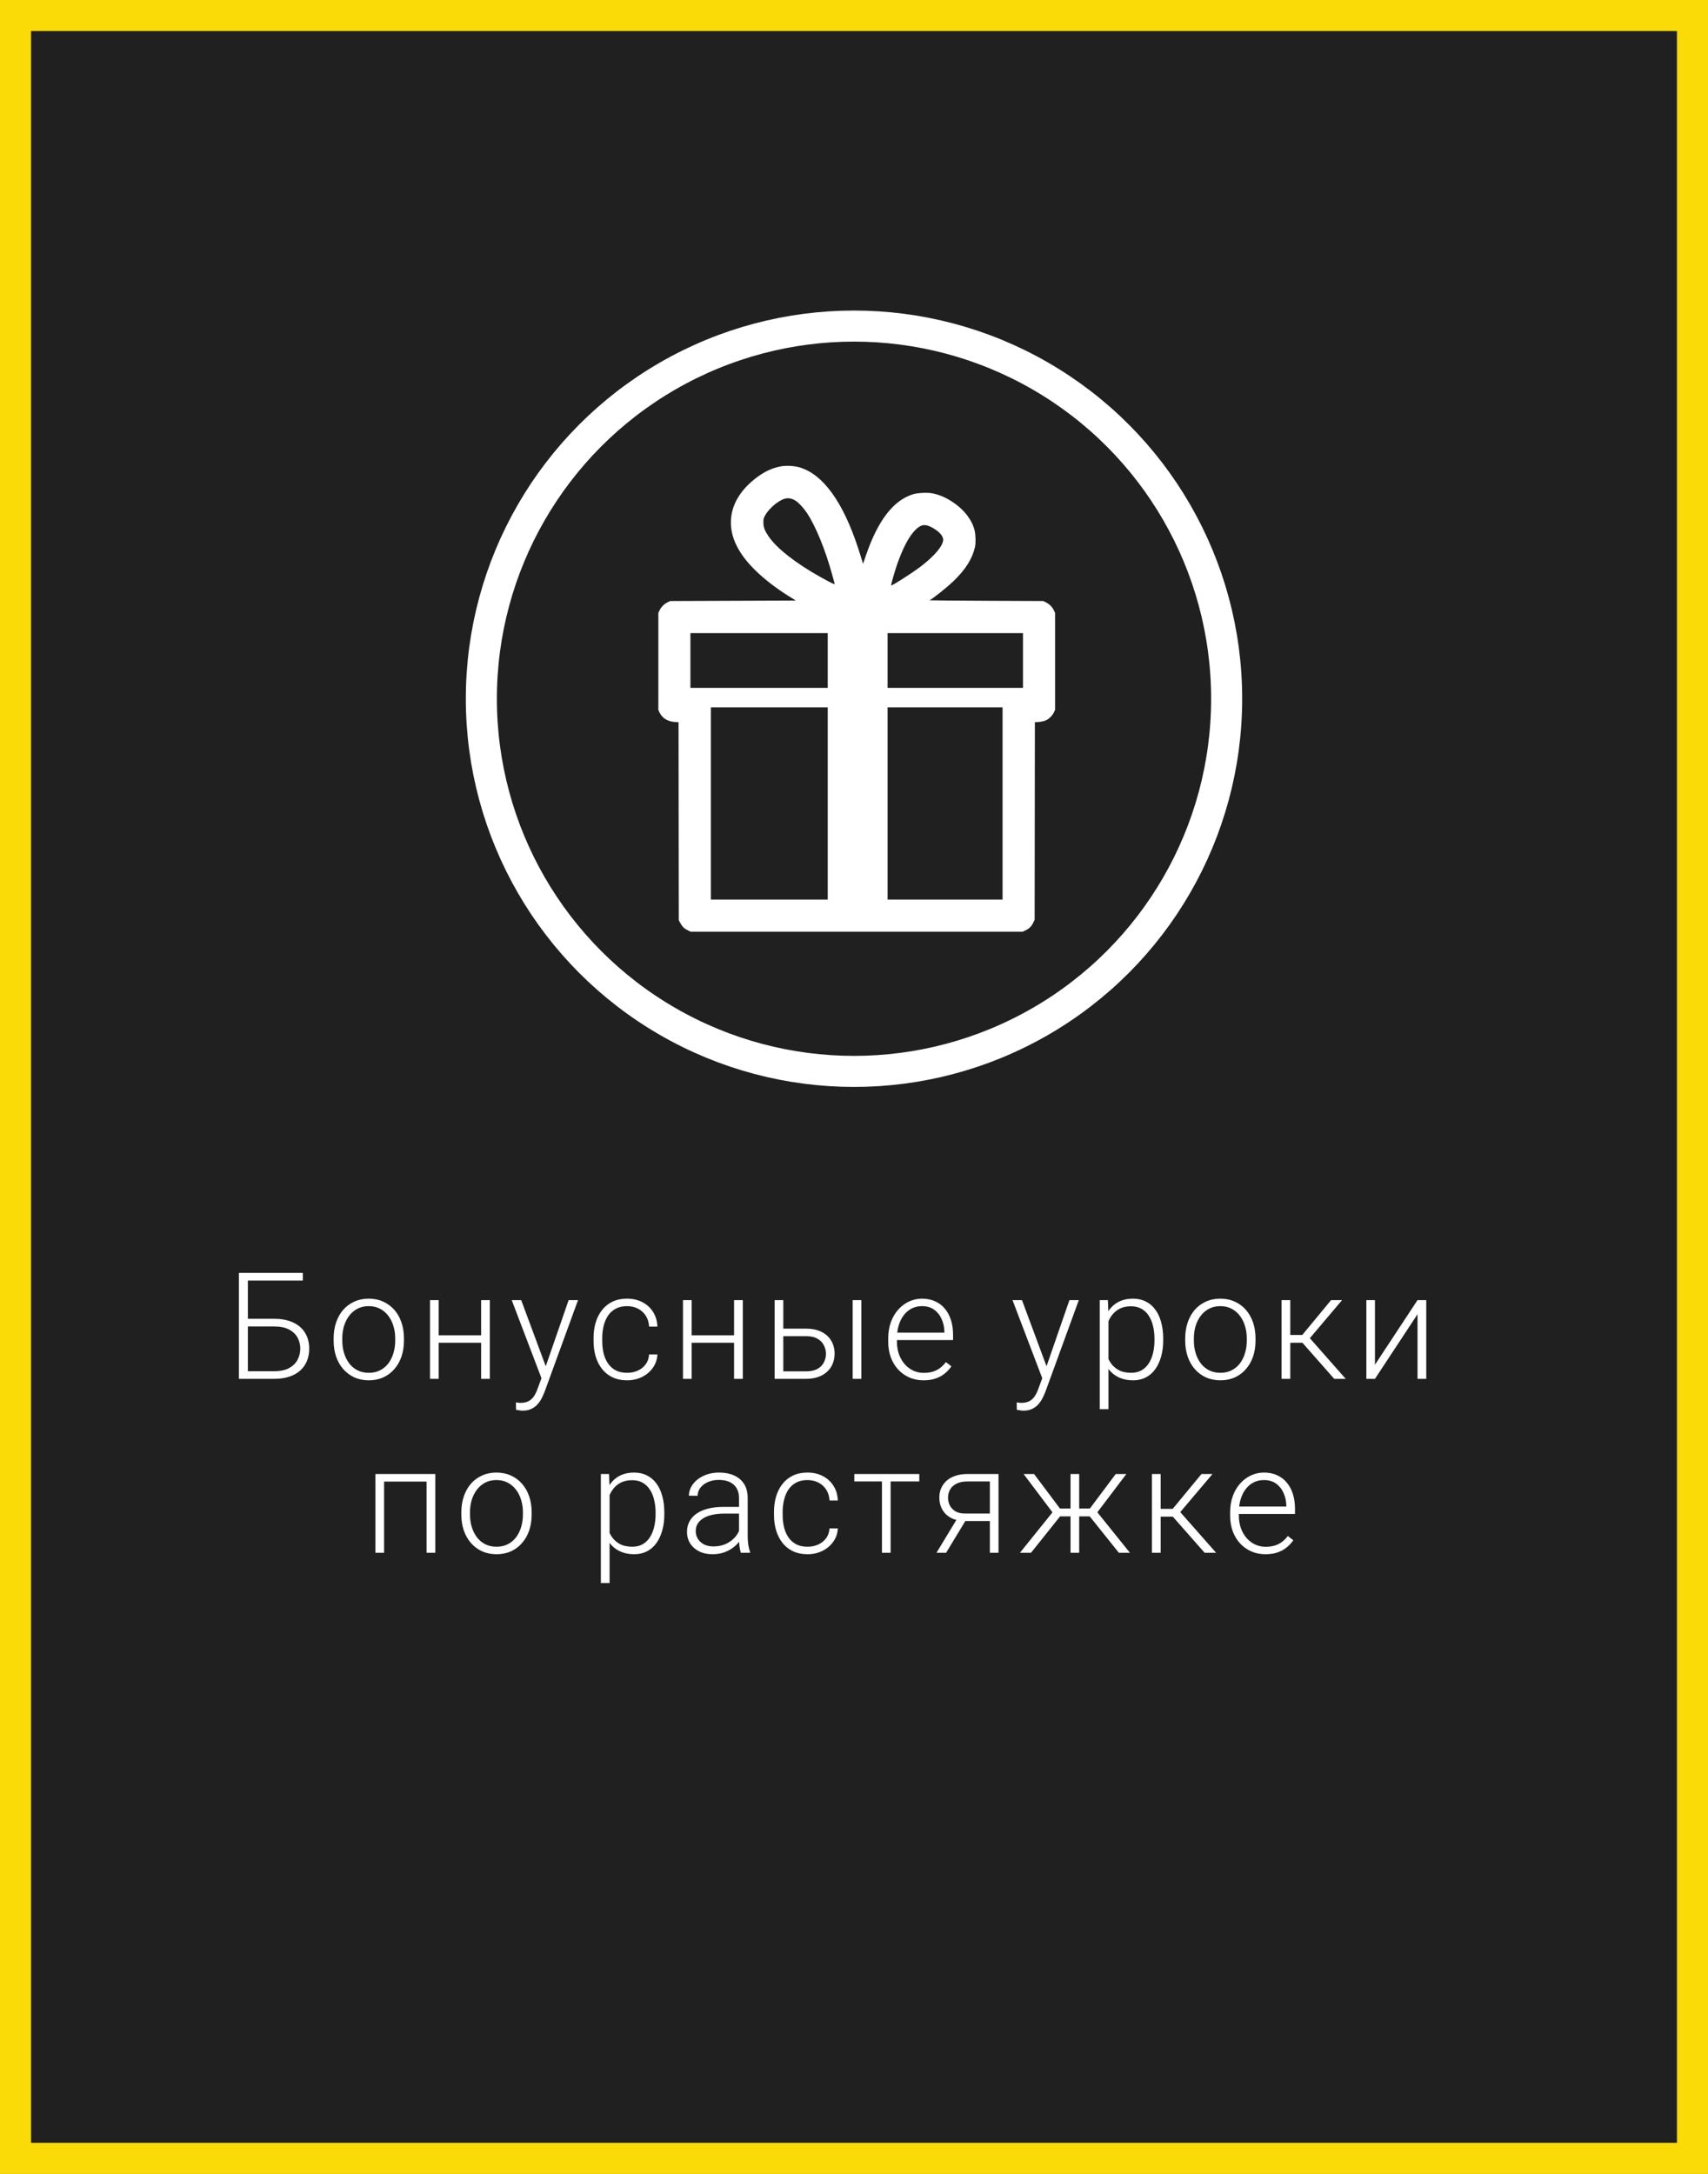
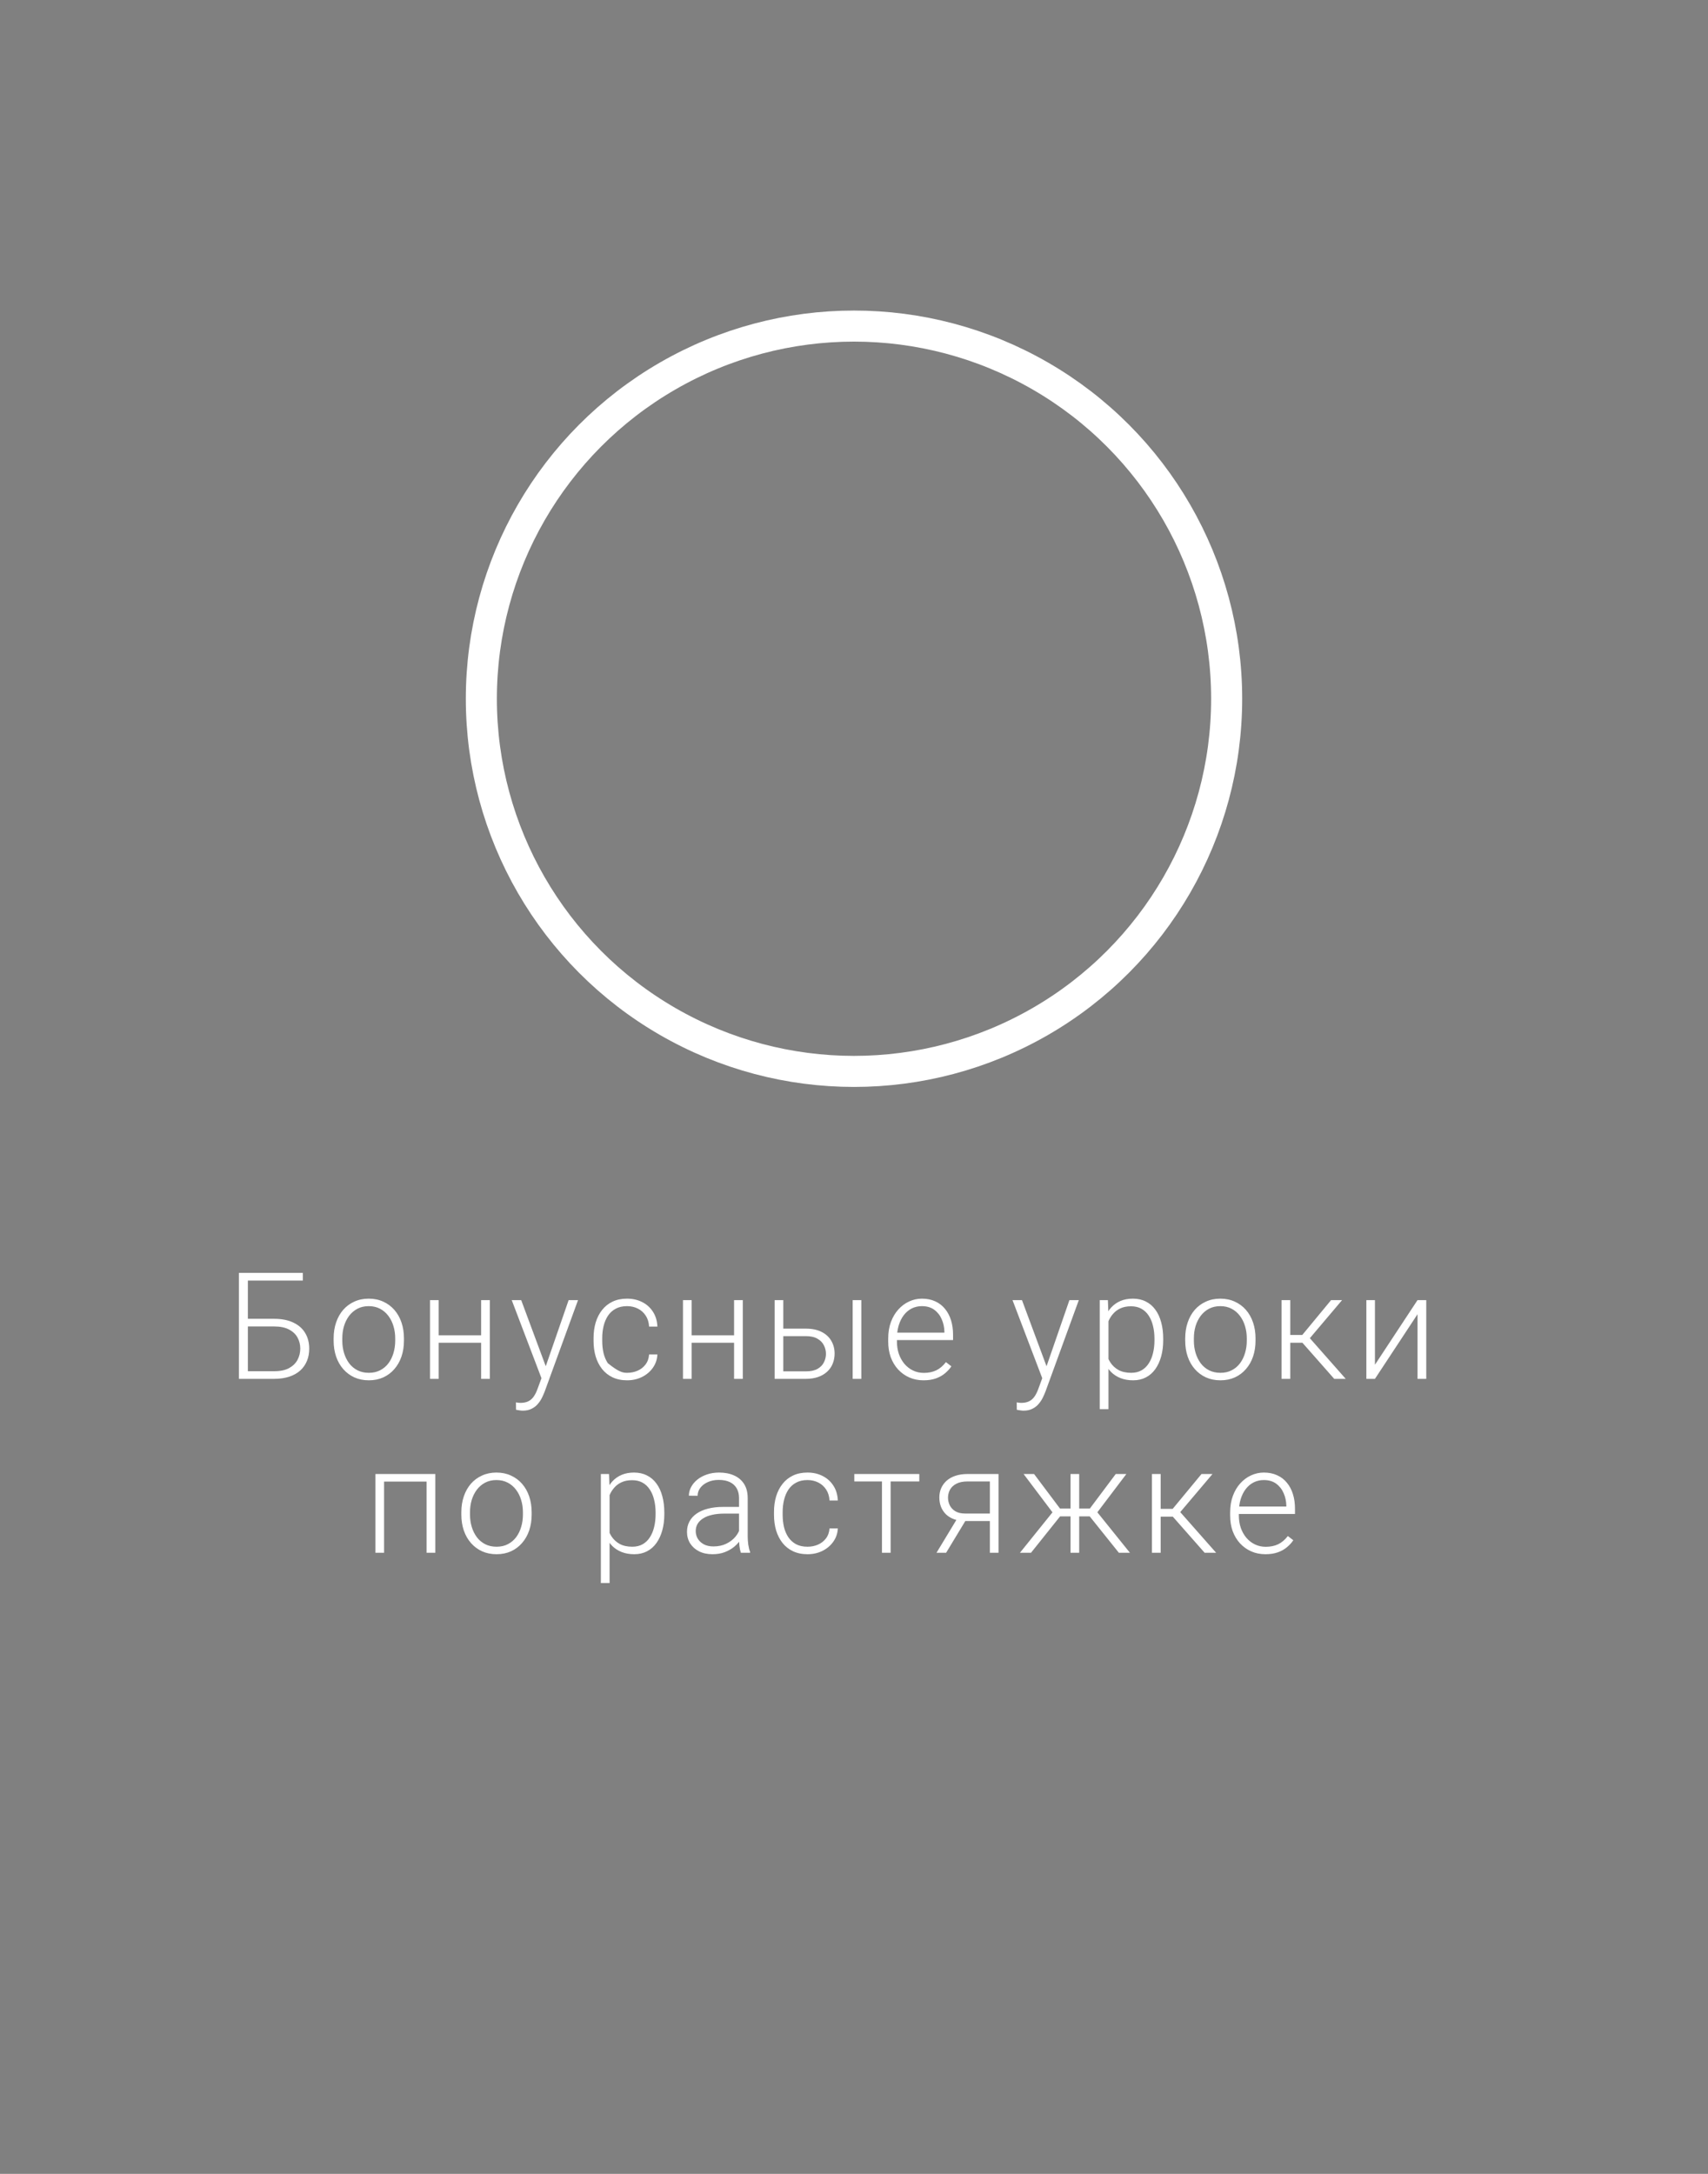
<svg xmlns="http://www.w3.org/2000/svg" width="275" height="350" viewBox="0 0 275 350" fill="none">
  <rect x="0" y="0" width="275" height="350" fill="#808080" stroke="none" />
-   <rect x="2.5" y="2.5" width="270" height="345" fill="black" fill-opacity="0.75" />
  <circle cx="137.5" cy="112.5" r="60" stroke="white" stroke-width="5" />
-   <path d="M48.756 204.938V206.18H39.909V222H38.467V204.938H48.756ZM39.405 212.332H44.127C45.362 212.332 46.397 212.535 47.233 212.941C48.077 213.34 48.713 213.902 49.143 214.629C49.573 215.348 49.788 216.188 49.788 217.148C49.788 217.859 49.666 218.512 49.424 219.105C49.182 219.699 48.823 220.215 48.346 220.652C47.87 221.082 47.28 221.414 46.577 221.648C45.873 221.883 45.057 222 44.127 222H38.467V204.938H39.909V220.77H44.127C45.127 220.77 45.936 220.602 46.553 220.266C47.17 219.922 47.623 219.473 47.913 218.918C48.202 218.363 48.346 217.766 48.346 217.125C48.346 216.492 48.202 215.906 47.913 215.367C47.623 214.828 47.17 214.395 46.553 214.066C45.936 213.73 45.127 213.562 44.127 213.562H39.405V212.332ZM53.718 215.859V215.473C53.718 214.551 53.851 213.699 54.116 212.918C54.382 212.137 54.761 211.461 55.253 210.891C55.753 210.32 56.351 209.879 57.046 209.566C57.741 209.246 58.515 209.086 59.366 209.086C60.226 209.086 61.003 209.246 61.698 209.566C62.394 209.879 62.991 210.32 63.491 210.891C63.991 211.461 64.374 212.137 64.64 212.918C64.906 213.699 65.038 214.551 65.038 215.473V215.859C65.038 216.781 64.906 217.633 64.64 218.414C64.374 219.188 63.991 219.859 63.491 220.43C62.999 221 62.406 221.445 61.71 221.766C61.015 222.078 60.241 222.234 59.39 222.234C58.531 222.234 57.753 222.078 57.058 221.766C56.362 221.445 55.765 221 55.265 220.43C54.765 219.859 54.382 219.188 54.116 218.414C53.851 217.633 53.718 216.781 53.718 215.859ZM55.112 215.473V215.859C55.112 216.555 55.206 217.215 55.394 217.84C55.581 218.457 55.855 219.008 56.214 219.492C56.573 219.969 57.019 220.344 57.55 220.617C58.081 220.891 58.694 221.027 59.39 221.027C60.077 221.027 60.683 220.891 61.206 220.617C61.737 220.344 62.183 219.969 62.542 219.492C62.902 219.008 63.171 218.457 63.351 217.84C63.538 217.215 63.632 216.555 63.632 215.859V215.473C63.632 214.785 63.538 214.133 63.351 213.516C63.171 212.898 62.898 212.348 62.531 211.863C62.171 211.379 61.726 210.996 61.194 210.715C60.663 210.434 60.054 210.293 59.366 210.293C58.679 210.293 58.069 210.434 57.538 210.715C57.015 210.996 56.569 211.379 56.202 211.863C55.843 212.348 55.569 212.898 55.382 213.516C55.202 214.133 55.112 214.785 55.112 215.473ZM77.793 214.992V216.188H70.269V214.992H77.793ZM70.633 209.32V222H69.238V209.32H70.633ZM78.871 209.32V222H77.465V209.32H78.871ZM87.606 220.734L91.555 209.32H93.067L87.7 224.039C87.591 224.328 87.45 224.648 87.278 225C87.114 225.352 86.895 225.688 86.622 226.008C86.356 226.336 86.02 226.602 85.614 226.805C85.216 227.016 84.727 227.121 84.149 227.121C84.001 227.121 83.809 227.102 83.575 227.062C83.348 227.031 83.184 227 83.083 226.969L83.071 225.785C83.157 225.809 83.282 225.828 83.446 225.844C83.61 225.859 83.723 225.867 83.786 225.867C84.294 225.867 84.719 225.781 85.063 225.609C85.415 225.438 85.708 225.18 85.942 224.836C86.177 224.5 86.384 224.078 86.563 223.57L87.606 220.734ZM83.915 209.32L87.958 220.207L88.333 221.672L87.313 222.246L82.391 209.32H83.915ZM100.97 221.027C101.564 221.027 102.119 220.918 102.634 220.699C103.158 220.473 103.587 220.141 103.923 219.703C104.267 219.258 104.462 218.715 104.509 218.074H105.845C105.806 218.879 105.56 219.598 105.107 220.23C104.662 220.855 104.076 221.348 103.349 221.707C102.63 222.059 101.837 222.234 100.97 222.234C100.087 222.234 99.306 222.074 98.627 221.754C97.955 221.434 97.392 220.988 96.939 220.418C96.486 219.84 96.142 219.168 95.908 218.402C95.681 217.629 95.568 216.797 95.568 215.906V215.414C95.568 214.523 95.681 213.695 95.908 212.93C96.142 212.156 96.486 211.484 96.939 210.914C97.392 210.336 97.955 209.887 98.627 209.566C99.298 209.246 100.076 209.086 100.959 209.086C101.865 209.086 102.677 209.27 103.396 209.637C104.123 210.004 104.701 210.523 105.13 211.195C105.568 211.867 105.806 212.664 105.845 213.586H104.509C104.47 212.906 104.291 212.32 103.97 211.828C103.65 211.336 103.228 210.957 102.705 210.691C102.181 210.426 101.599 210.293 100.959 210.293C100.24 210.293 99.627 210.434 99.119 210.715C98.611 210.988 98.197 211.367 97.877 211.852C97.564 212.328 97.334 212.875 97.185 213.492C97.037 214.102 96.963 214.742 96.963 215.414V215.906C96.963 216.586 97.033 217.234 97.173 217.852C97.322 218.461 97.552 219.004 97.865 219.48C98.185 219.957 98.599 220.336 99.107 220.617C99.623 220.891 100.244 221.027 100.97 221.027ZM118.518 214.992V216.188H110.995V214.992H118.518ZM111.358 209.32V222H109.963V209.32H111.358ZM119.596 209.32V222H118.19V209.32H119.596ZM125.612 213.914H129.749C130.749 213.914 131.593 214.09 132.28 214.441C132.968 214.785 133.487 215.262 133.839 215.871C134.198 216.48 134.378 217.168 134.378 217.934C134.378 218.512 134.277 219.051 134.073 219.551C133.878 220.043 133.581 220.473 133.183 220.84C132.792 221.207 132.308 221.492 131.73 221.695C131.159 221.898 130.499 222 129.749 222H124.722V209.32H126.116V220.793H129.749C130.523 220.793 131.148 220.66 131.624 220.395C132.101 220.121 132.445 219.77 132.655 219.34C132.874 218.91 132.984 218.453 132.984 217.969C132.984 217.492 132.874 217.039 132.655 216.609C132.445 216.172 132.101 215.816 131.624 215.543C131.148 215.262 130.523 215.121 129.749 215.121H125.612V213.914ZM138.679 209.32V222H137.284V209.32H138.679ZM148.691 222.234C147.863 222.234 147.102 222.082 146.406 221.777C145.719 221.473 145.117 221.043 144.602 220.488C144.094 219.934 143.699 219.277 143.418 218.52C143.145 217.754 143.008 216.918 143.008 216.012V215.508C143.008 214.531 143.152 213.648 143.441 212.859C143.73 212.07 144.129 211.395 144.637 210.832C145.145 210.27 145.723 209.84 146.371 209.543C147.027 209.238 147.715 209.086 148.434 209.086C149.238 209.086 149.953 209.23 150.578 209.52C151.203 209.801 151.727 210.203 152.148 210.727C152.578 211.242 152.902 211.855 153.121 212.566C153.34 213.27 153.449 214.047 153.449 214.898V215.754H143.852V214.559H152.055V214.395C152.039 213.684 151.895 213.02 151.621 212.402C151.355 211.777 150.957 211.27 150.426 210.879C149.895 210.488 149.23 210.293 148.434 210.293C147.84 210.293 147.293 210.418 146.793 210.668C146.301 210.918 145.875 211.277 145.516 211.746C145.164 212.207 144.891 212.758 144.695 213.398C144.508 214.031 144.414 214.734 144.414 215.508V216.012C144.414 216.715 144.516 217.371 144.719 217.98C144.93 218.582 145.227 219.113 145.609 219.574C146 220.035 146.461 220.395 146.992 220.652C147.523 220.91 148.109 221.039 148.75 221.039C149.5 221.039 150.164 220.902 150.742 220.629C151.32 220.348 151.84 219.906 152.301 219.305L153.18 219.984C152.906 220.391 152.562 220.766 152.148 221.109C151.742 221.453 151.254 221.727 150.684 221.93C150.113 222.133 149.449 222.234 148.691 222.234ZM168.236 220.734L172.185 209.32H173.697L168.33 224.039C168.22 224.328 168.08 224.648 167.908 225C167.744 225.352 167.525 225.688 167.252 226.008C166.986 226.336 166.65 226.602 166.244 226.805C165.845 227.016 165.357 227.121 164.779 227.121C164.63 227.121 164.439 227.102 164.205 227.062C163.978 227.031 163.814 227 163.712 226.969L163.701 225.785C163.787 225.809 163.912 225.828 164.076 225.844C164.24 225.859 164.353 225.867 164.416 225.867C164.923 225.867 165.349 225.781 165.693 225.609C166.045 225.438 166.337 225.18 166.572 224.836C166.806 224.5 167.013 224.078 167.193 223.57L168.236 220.734ZM164.545 209.32L168.587 220.207L168.962 221.672L167.943 222.246L163.021 209.32H164.545ZM178.471 211.758V226.875H177.065V209.32H178.377L178.471 211.758ZM187.284 215.543V215.789C187.284 216.734 187.174 217.602 186.955 218.391C186.737 219.18 186.42 219.863 186.006 220.441C185.6 221.012 185.096 221.453 184.495 221.766C183.893 222.078 183.209 222.234 182.444 222.234C181.686 222.234 181.01 222.117 180.416 221.883C179.823 221.648 179.311 221.316 178.881 220.887C178.459 220.449 178.12 219.941 177.862 219.363C177.612 218.777 177.436 218.137 177.334 217.441V214.195C177.452 213.43 177.643 212.734 177.909 212.109C178.174 211.484 178.514 210.945 178.928 210.492C179.35 210.039 179.85 209.691 180.428 209.449C181.006 209.207 181.666 209.086 182.409 209.086C183.182 209.086 183.87 209.238 184.471 209.543C185.08 209.84 185.592 210.273 186.006 210.844C186.428 211.406 186.745 212.086 186.955 212.883C187.174 213.672 187.284 214.559 187.284 215.543ZM185.877 215.789V215.543C185.877 214.801 185.799 214.113 185.643 213.48C185.495 212.848 185.264 212.297 184.952 211.828C184.647 211.352 184.256 210.98 183.78 210.715C183.311 210.449 182.752 210.316 182.104 210.316C181.432 210.316 180.858 210.43 180.381 210.656C179.913 210.875 179.522 211.168 179.209 211.535C178.897 211.895 178.651 212.289 178.471 212.719C178.291 213.148 178.159 213.57 178.073 213.984V217.723C178.221 218.316 178.459 218.867 178.788 219.375C179.116 219.875 179.553 220.277 180.1 220.582C180.655 220.879 181.33 221.027 182.127 221.027C182.768 221.027 183.323 220.895 183.791 220.629C184.26 220.363 184.647 219.992 184.952 219.516C185.264 219.039 185.495 218.484 185.643 217.852C185.799 217.219 185.877 216.531 185.877 215.789ZM190.827 215.859V215.473C190.827 214.551 190.96 213.699 191.226 212.918C191.491 212.137 191.87 211.461 192.362 210.891C192.862 210.32 193.46 209.879 194.155 209.566C194.851 209.246 195.624 209.086 196.476 209.086C197.335 209.086 198.112 209.246 198.808 209.566C199.503 209.879 200.101 210.32 200.601 210.891C201.101 211.461 201.484 212.137 201.749 212.918C202.015 213.699 202.148 214.551 202.148 215.473V215.859C202.148 216.781 202.015 217.633 201.749 218.414C201.484 219.188 201.101 219.859 200.601 220.43C200.109 221 199.515 221.445 198.82 221.766C198.124 222.078 197.351 222.234 196.499 222.234C195.64 222.234 194.862 222.078 194.167 221.766C193.472 221.445 192.874 221 192.374 220.43C191.874 219.859 191.491 219.188 191.226 218.414C190.96 217.633 190.827 216.781 190.827 215.859ZM192.222 215.473V215.859C192.222 216.555 192.316 217.215 192.503 217.84C192.691 218.457 192.964 219.008 193.323 219.492C193.683 219.969 194.128 220.344 194.659 220.617C195.191 220.891 195.804 221.027 196.499 221.027C197.187 221.027 197.792 220.891 198.316 220.617C198.847 220.344 199.292 219.969 199.652 219.492C200.011 219.008 200.28 218.457 200.46 217.84C200.648 217.215 200.741 216.555 200.741 215.859V215.473C200.741 214.785 200.648 214.133 200.46 213.516C200.28 212.898 200.007 212.348 199.64 211.863C199.28 211.379 198.835 210.996 198.304 210.715C197.773 210.434 197.163 210.293 196.476 210.293C195.788 210.293 195.179 210.434 194.648 210.715C194.124 210.996 193.679 211.379 193.312 211.863C192.952 212.348 192.679 212.898 192.491 213.516C192.312 214.133 192.222 214.785 192.222 215.473ZM207.742 209.32V222H206.336V209.32H207.742ZM216.086 209.32L210.273 216.188H207.25L207.098 214.934H209.676L214.316 209.32H216.086ZM214.82 222L209.535 216L210.426 214.922L216.672 222H214.82ZM221.376 219.727L228.231 209.32H229.638V222H228.231V211.594L221.376 222H219.993V209.32H221.376V219.727ZM68.943 237.32V238.539H61.525V237.32H68.943ZM61.841 237.32V250H60.447V237.32H61.841ZM70.091 237.32V250H68.685V237.32H70.091ZM74.28 243.859V243.473C74.28 242.551 74.412 241.699 74.678 240.918C74.944 240.137 75.323 239.461 75.815 238.891C76.315 238.32 76.912 237.879 77.608 237.566C78.303 237.246 79.077 237.086 79.928 237.086C80.787 237.086 81.565 237.246 82.26 237.566C82.956 237.879 83.553 238.32 84.053 238.891C84.553 239.461 84.936 240.137 85.202 240.918C85.467 241.699 85.6 242.551 85.6 243.473V243.859C85.6 244.781 85.467 245.633 85.202 246.414C84.936 247.188 84.553 247.859 84.053 248.43C83.561 249 82.967 249.445 82.272 249.766C81.577 250.078 80.803 250.234 79.952 250.234C79.092 250.234 78.315 250.078 77.62 249.766C76.924 249.445 76.327 249 75.827 248.43C75.327 247.859 74.944 247.188 74.678 246.414C74.412 245.633 74.28 244.781 74.28 243.859ZM75.674 243.473V243.859C75.674 244.555 75.768 245.215 75.956 245.84C76.143 246.457 76.416 247.008 76.776 247.492C77.135 247.969 77.581 248.344 78.112 248.617C78.643 248.891 79.256 249.027 79.952 249.027C80.639 249.027 81.245 248.891 81.768 248.617C82.299 248.344 82.745 247.969 83.104 247.492C83.463 247.008 83.733 246.457 83.912 245.84C84.1 245.215 84.194 244.555 84.194 243.859V243.473C84.194 242.785 84.1 242.133 83.912 241.516C83.733 240.898 83.459 240.348 83.092 239.863C82.733 239.379 82.287 238.996 81.756 238.715C81.225 238.434 80.616 238.293 79.928 238.293C79.241 238.293 78.631 238.434 78.1 238.715C77.577 238.996 77.131 239.379 76.764 239.863C76.405 240.348 76.131 240.898 75.944 241.516C75.764 242.133 75.674 242.785 75.674 243.473ZM98.148 239.758V254.875H96.742V237.32H98.055L98.148 239.758ZM106.961 243.543V243.789C106.961 244.734 106.852 245.602 106.633 246.391C106.414 247.18 106.098 247.863 105.684 248.441C105.277 249.012 104.773 249.453 104.172 249.766C103.57 250.078 102.887 250.234 102.121 250.234C101.363 250.234 100.688 250.117 100.094 249.883C99.5 249.648 98.988 249.316 98.559 248.887C98.137 248.449 97.797 247.941 97.539 247.363C97.289 246.777 97.113 246.137 97.012 245.441V242.195C97.129 241.43 97.32 240.734 97.586 240.109C97.852 239.484 98.191 238.945 98.606 238.492C99.027 238.039 99.527 237.691 100.105 237.449C100.684 237.207 101.344 237.086 102.086 237.086C102.859 237.086 103.547 237.238 104.148 237.543C104.758 237.84 105.27 238.273 105.684 238.844C106.105 239.406 106.422 240.086 106.633 240.883C106.852 241.672 106.961 242.559 106.961 243.543ZM105.555 243.789V243.543C105.555 242.801 105.477 242.113 105.32 241.48C105.172 240.848 104.941 240.297 104.629 239.828C104.324 239.352 103.934 238.98 103.457 238.715C102.988 238.449 102.43 238.316 101.781 238.316C101.109 238.316 100.535 238.43 100.059 238.656C99.59 238.875 99.199 239.168 98.887 239.535C98.574 239.895 98.328 240.289 98.148 240.719C97.969 241.148 97.836 241.57 97.75 241.984V245.723C97.898 246.316 98.137 246.867 98.465 247.375C98.793 247.875 99.231 248.277 99.777 248.582C100.332 248.879 101.008 249.027 101.805 249.027C102.445 249.027 103 248.895 103.469 248.629C103.938 248.363 104.324 247.992 104.629 247.516C104.941 247.039 105.172 246.484 105.32 245.852C105.477 245.219 105.555 244.531 105.555 243.789ZM118.989 247.727V241.188C118.989 240.586 118.864 240.066 118.614 239.629C118.364 239.191 117.997 238.855 117.512 238.621C117.028 238.387 116.43 238.27 115.72 238.27C115.063 238.27 114.477 238.387 113.962 238.621C113.454 238.848 113.052 239.156 112.755 239.547C112.466 239.93 112.321 240.355 112.321 240.824L110.915 240.812C110.915 240.336 111.032 239.875 111.266 239.43C111.501 238.984 111.833 238.586 112.262 238.234C112.692 237.883 113.204 237.605 113.798 237.402C114.399 237.191 115.059 237.086 115.778 237.086C116.684 237.086 117.481 237.238 118.169 237.543C118.864 237.848 119.407 238.305 119.798 238.914C120.188 239.523 120.384 240.289 120.384 241.211V247.34C120.384 247.777 120.415 248.23 120.477 248.699C120.548 249.168 120.645 249.555 120.77 249.859V250H119.282C119.188 249.719 119.114 249.367 119.059 248.945C119.012 248.516 118.989 248.109 118.989 247.727ZM119.317 242.617L119.341 243.695H116.587C115.868 243.695 115.223 243.762 114.653 243.895C114.091 244.02 113.614 244.207 113.223 244.457C112.833 244.699 112.532 244.992 112.321 245.336C112.118 245.68 112.016 246.07 112.016 246.508C112.016 246.961 112.13 247.375 112.356 247.75C112.591 248.125 112.919 248.426 113.341 248.652C113.77 248.871 114.278 248.98 114.864 248.98C115.645 248.98 116.333 248.836 116.927 248.547C117.528 248.258 118.024 247.879 118.415 247.41C118.805 246.941 119.067 246.43 119.2 245.875L119.809 246.684C119.708 247.074 119.52 247.477 119.247 247.891C118.981 248.297 118.634 248.68 118.204 249.039C117.774 249.391 117.266 249.68 116.68 249.906C116.102 250.125 115.446 250.234 114.712 250.234C113.884 250.234 113.161 250.078 112.544 249.766C111.934 249.453 111.458 249.027 111.114 248.488C110.778 247.941 110.61 247.324 110.61 246.637C110.61 246.012 110.743 245.453 111.009 244.961C111.274 244.461 111.657 244.039 112.157 243.695C112.665 243.344 113.274 243.078 113.985 242.898C114.704 242.711 115.509 242.617 116.399 242.617H119.317ZM130.021 249.027C130.615 249.027 131.17 248.918 131.685 248.699C132.209 248.473 132.638 248.141 132.974 247.703C133.318 247.258 133.513 246.715 133.56 246.074H134.896C134.857 246.879 134.611 247.598 134.158 248.23C133.713 248.855 133.127 249.348 132.4 249.707C131.681 250.059 130.888 250.234 130.021 250.234C129.138 250.234 128.357 250.074 127.677 249.754C127.005 249.434 126.443 248.988 125.99 248.418C125.537 247.84 125.193 247.168 124.959 246.402C124.732 245.629 124.619 244.797 124.619 243.906V243.414C124.619 242.523 124.732 241.695 124.959 240.93C125.193 240.156 125.537 239.484 125.99 238.914C126.443 238.336 127.005 237.887 127.677 237.566C128.349 237.246 129.127 237.086 130.009 237.086C130.916 237.086 131.728 237.27 132.447 237.637C133.173 238.004 133.752 238.523 134.181 239.195C134.619 239.867 134.857 240.664 134.896 241.586H133.56C133.521 240.906 133.341 240.32 133.021 239.828C132.701 239.336 132.279 238.957 131.755 238.691C131.232 238.426 130.65 238.293 130.009 238.293C129.291 238.293 128.677 238.434 128.17 238.715C127.662 238.988 127.248 239.367 126.927 239.852C126.615 240.328 126.384 240.875 126.236 241.492C126.088 242.102 126.013 242.742 126.013 243.414V243.906C126.013 244.586 126.084 245.234 126.224 245.852C126.373 246.461 126.603 247.004 126.916 247.48C127.236 247.957 127.65 248.336 128.158 248.617C128.673 248.891 129.295 249.027 130.021 249.027ZM143.397 237.32V250H142.002V237.32H143.397ZM148.014 237.32V238.516H137.549V237.32H148.014ZM154.3 244.188H155.847L152.331 250H150.784L154.3 244.188ZM155.788 237.32H160.769V250H159.374V238.516H155.788C155.046 238.516 154.441 238.641 153.972 238.891C153.511 239.133 153.171 239.453 152.952 239.852C152.741 240.25 152.636 240.676 152.636 241.129C152.636 241.559 152.73 241.969 152.917 242.359C153.113 242.75 153.413 243.07 153.82 243.32C154.226 243.562 154.753 243.684 155.402 243.684H159.878V244.891H155.402C154.738 244.891 154.148 244.797 153.632 244.609C153.116 244.422 152.679 244.16 152.32 243.824C151.968 243.48 151.698 243.078 151.511 242.617C151.331 242.148 151.241 241.645 151.241 241.105C151.241 240.559 151.339 240.059 151.534 239.605C151.738 239.145 152.03 238.742 152.413 238.398C152.804 238.055 153.28 237.789 153.843 237.602C154.413 237.414 155.062 237.32 155.788 237.32ZM169.949 244.141L164.805 237.32H166.492L170.664 242.875H173.008L172.879 244.141H169.949ZM170.793 244L166 250H164.219L169.914 242.922L170.793 244ZM173.758 237.32V250H172.363V237.32H173.758ZM181.352 237.32L176.184 244.141H173.277L173.125 242.875H175.48L179.641 237.32H181.352ZM180.145 250L175.34 244L176.23 242.922L181.926 250H180.145ZM186.876 237.32V250H185.47V237.32H186.876ZM195.22 237.32L189.407 244.188H186.384L186.231 242.934H188.809L193.45 237.32H195.22ZM193.954 250L188.669 244L189.559 242.922L195.805 250H193.954ZM203.744 250.234C202.916 250.234 202.154 250.082 201.459 249.777C200.771 249.473 200.17 249.043 199.654 248.488C199.146 247.934 198.752 247.277 198.47 246.52C198.197 245.754 198.06 244.918 198.06 244.012V243.508C198.06 242.531 198.205 241.648 198.494 240.859C198.783 240.07 199.181 239.395 199.689 238.832C200.197 238.27 200.775 237.84 201.423 237.543C202.08 237.238 202.767 237.086 203.486 237.086C204.291 237.086 205.005 237.23 205.63 237.52C206.255 237.801 206.779 238.203 207.201 238.727C207.63 239.242 207.955 239.855 208.173 240.566C208.392 241.27 208.502 242.047 208.502 242.898V243.754H198.904V242.559H207.107V242.395C207.091 241.684 206.947 241.02 206.673 240.402C206.408 239.777 206.009 239.27 205.478 238.879C204.947 238.488 204.283 238.293 203.486 238.293C202.892 238.293 202.345 238.418 201.845 238.668C201.353 238.918 200.927 239.277 200.568 239.746C200.216 240.207 199.943 240.758 199.748 241.398C199.56 242.031 199.466 242.734 199.466 243.508V244.012C199.466 244.715 199.568 245.371 199.771 245.98C199.982 246.582 200.279 247.113 200.662 247.574C201.052 248.035 201.513 248.395 202.045 248.652C202.576 248.91 203.162 249.039 203.802 249.039C204.552 249.039 205.216 248.902 205.795 248.629C206.373 248.348 206.892 247.906 207.353 247.305L208.232 247.984C207.959 248.391 207.615 248.766 207.201 249.109C206.795 249.453 206.306 249.727 205.736 249.93C205.166 250.133 204.502 250.234 203.744 250.234Z" fill="white" />
-   <path fill-rule="evenodd" clip-rule="evenodd" d="M125.678 75.092C124.047 75.402 122.559 76.187 120.985 77.567C118.939 79.362 117.814 81.46 117.689 83.713C117.536 86.469 118.897 89.222 121.777 91.986C123.218 93.368 125.079 94.793 127.037 96.011L128.129 96.69L118.021 96.729L107.912 96.767L107.492 96.966C106.955 97.219 106.452 97.723 106.198 98.26L106 98.682V106.494V114.307L106.167 114.668C106.596 115.598 107.461 116.156 108.599 116.237L109.25 116.283L109.269 132.222L109.289 148.162L109.55 148.643C109.856 149.209 110.193 149.526 110.777 149.801L111.202 150H137.937H164.672L165.096 149.801C165.702 149.516 166.048 149.18 166.334 148.597L166.584 148.088L166.604 132.174L166.624 116.26L166.91 116.26C167.404 116.259 168.159 116.107 168.475 115.945C168.946 115.705 169.429 115.214 169.662 114.739L169.874 114.307V106.494V98.682L169.671 98.249C169.421 97.714 168.963 97.26 168.394 96.98L167.961 96.767L158.744 96.729C153.674 96.708 149.584 96.667 149.654 96.638C150.144 96.436 152.451 94.594 153.571 93.512C155.482 91.664 156.577 89.909 156.987 88.035C157.126 87.396 157.088 86.05 156.91 85.359C156.476 83.672 155.241 82.071 153.448 80.87C152.286 80.092 151.176 79.617 150.052 79.418C149.26 79.277 147.692 79.358 147.002 79.575C143.824 80.574 141.363 83.768 139.424 89.41L138.951 90.785L138.824 90.329C138.754 90.079 138.471 89.184 138.196 88.341C135.733 80.793 132.514 76.351 128.702 75.24C127.843 74.99 126.547 74.926 125.678 75.092ZM127.835 80.463C128.427 80.751 129.304 81.655 129.976 82.674C131.353 84.758 132.921 88.613 133.994 92.554C134.189 93.27 134.367 93.918 134.39 93.995C134.437 94.154 133.85 93.876 132.16 92.938C128.159 90.718 125.013 88.251 123.728 86.329C123.103 85.392 122.92 84.901 122.912 84.129C122.906 83.56 122.926 83.477 123.196 82.972C123.517 82.371 124.248 81.576 124.97 81.043C126.158 80.167 126.91 80.015 127.835 80.463ZM149.919 84.854C151.101 85.453 151.859 86.247 151.859 86.889C151.859 87.866 150.456 89.53 148.167 91.267C146.827 92.284 143.577 94.359 143.478 94.26C143.424 94.206 144.027 92.076 144.41 90.97C145.328 88.32 146.299 86.449 147.297 85.408C148.205 84.459 148.863 84.32 149.919 84.854ZM133.271 106.341V110.745H122.217H111.163V106.341V101.937H122.217H133.271V106.341ZM164.71 106.341V110.745H153.81H142.909V106.341V101.937H153.81H164.71V106.341ZM133.271 129.358V144.83H123.862H114.453V129.358V113.886H123.862H133.271V129.358ZM161.421 129.358V144.83H152.165H142.909V129.358V113.886H152.165H161.421V129.358Z" fill="white" />
-   <rect x="2.5" y="2.5" width="270" height="345" stroke="#FADB07" stroke-width="5" />
+   <path d="M48.756 204.938V206.18H39.909V222H38.467V204.938H48.756ZM39.405 212.332H44.127C45.362 212.332 46.397 212.535 47.233 212.941C48.077 213.34 48.713 213.902 49.143 214.629C49.573 215.348 49.788 216.188 49.788 217.148C49.788 217.859 49.666 218.512 49.424 219.105C49.182 219.699 48.823 220.215 48.346 220.652C47.87 221.082 47.28 221.414 46.577 221.648C45.873 221.883 45.057 222 44.127 222H38.467V204.938H39.909V220.77H44.127C45.127 220.77 45.936 220.602 46.553 220.266C47.17 219.922 47.623 219.473 47.913 218.918C48.202 218.363 48.346 217.766 48.346 217.125C48.346 216.492 48.202 215.906 47.913 215.367C47.623 214.828 47.17 214.395 46.553 214.066C45.936 213.73 45.127 213.562 44.127 213.562H39.405V212.332ZM53.718 215.859V215.473C53.718 214.551 53.851 213.699 54.116 212.918C54.382 212.137 54.761 211.461 55.253 210.891C55.753 210.32 56.351 209.879 57.046 209.566C57.741 209.246 58.515 209.086 59.366 209.086C60.226 209.086 61.003 209.246 61.698 209.566C62.394 209.879 62.991 210.32 63.491 210.891C63.991 211.461 64.374 212.137 64.64 212.918C64.906 213.699 65.038 214.551 65.038 215.473V215.859C65.038 216.781 64.906 217.633 64.64 218.414C64.374 219.188 63.991 219.859 63.491 220.43C62.999 221 62.406 221.445 61.71 221.766C61.015 222.078 60.241 222.234 59.39 222.234C58.531 222.234 57.753 222.078 57.058 221.766C56.362 221.445 55.765 221 55.265 220.43C54.765 219.859 54.382 219.188 54.116 218.414C53.851 217.633 53.718 216.781 53.718 215.859ZM55.112 215.473V215.859C55.112 216.555 55.206 217.215 55.394 217.84C55.581 218.457 55.855 219.008 56.214 219.492C56.573 219.969 57.019 220.344 57.55 220.617C58.081 220.891 58.694 221.027 59.39 221.027C60.077 221.027 60.683 220.891 61.206 220.617C61.737 220.344 62.183 219.969 62.542 219.492C62.902 219.008 63.171 218.457 63.351 217.84C63.538 217.215 63.632 216.555 63.632 215.859V215.473C63.632 214.785 63.538 214.133 63.351 213.516C63.171 212.898 62.898 212.348 62.531 211.863C62.171 211.379 61.726 210.996 61.194 210.715C60.663 210.434 60.054 210.293 59.366 210.293C58.679 210.293 58.069 210.434 57.538 210.715C57.015 210.996 56.569 211.379 56.202 211.863C55.843 212.348 55.569 212.898 55.382 213.516C55.202 214.133 55.112 214.785 55.112 215.473ZM77.793 214.992V216.188H70.269V214.992H77.793ZM70.633 209.32V222H69.238V209.32H70.633ZM78.871 209.32V222H77.465V209.32H78.871ZM87.606 220.734L91.555 209.32H93.067L87.7 224.039C87.591 224.328 87.45 224.648 87.278 225C87.114 225.352 86.895 225.688 86.622 226.008C86.356 226.336 86.02 226.602 85.614 226.805C85.216 227.016 84.727 227.121 84.149 227.121C84.001 227.121 83.809 227.102 83.575 227.062C83.348 227.031 83.184 227 83.083 226.969L83.071 225.785C83.157 225.809 83.282 225.828 83.446 225.844C83.61 225.859 83.723 225.867 83.786 225.867C84.294 225.867 84.719 225.781 85.063 225.609C85.415 225.438 85.708 225.18 85.942 224.836C86.177 224.5 86.384 224.078 86.563 223.57L87.606 220.734ZM83.915 209.32L87.958 220.207L88.333 221.672L87.313 222.246L82.391 209.32H83.915ZM100.97 221.027C101.564 221.027 102.119 220.918 102.634 220.699C103.158 220.473 103.587 220.141 103.923 219.703C104.267 219.258 104.462 218.715 104.509 218.074H105.845C105.806 218.879 105.56 219.598 105.107 220.23C104.662 220.855 104.076 221.348 103.349 221.707C102.63 222.059 101.837 222.234 100.97 222.234C100.087 222.234 99.306 222.074 98.627 221.754C97.955 221.434 97.392 220.988 96.939 220.418C96.486 219.84 96.142 219.168 95.908 218.402C95.681 217.629 95.568 216.797 95.568 215.906V215.414C95.568 214.523 95.681 213.695 95.908 212.93C96.142 212.156 96.486 211.484 96.939 210.914C97.392 210.336 97.955 209.887 98.627 209.566C99.298 209.246 100.076 209.086 100.959 209.086C101.865 209.086 102.677 209.27 103.396 209.637C104.123 210.004 104.701 210.523 105.13 211.195C105.568 211.867 105.806 212.664 105.845 213.586H104.509C104.47 212.906 104.291 212.32 103.97 211.828C103.65 211.336 103.228 210.957 102.705 210.691C102.181 210.426 101.599 210.293 100.959 210.293C100.24 210.293 99.627 210.434 99.119 210.715C98.611 210.988 98.197 211.367 97.877 211.852C97.564 212.328 97.334 212.875 97.185 213.492C97.037 214.102 96.963 214.742 96.963 215.414V215.906C96.963 216.586 97.033 217.234 97.173 217.852C97.322 218.461 97.552 219.004 97.865 219.48C99.623 220.891 100.244 221.027 100.97 221.027ZM118.518 214.992V216.188H110.995V214.992H118.518ZM111.358 209.32V222H109.963V209.32H111.358ZM119.596 209.32V222H118.19V209.32H119.596ZM125.612 213.914H129.749C130.749 213.914 131.593 214.09 132.28 214.441C132.968 214.785 133.487 215.262 133.839 215.871C134.198 216.48 134.378 217.168 134.378 217.934C134.378 218.512 134.277 219.051 134.073 219.551C133.878 220.043 133.581 220.473 133.183 220.84C132.792 221.207 132.308 221.492 131.73 221.695C131.159 221.898 130.499 222 129.749 222H124.722V209.32H126.116V220.793H129.749C130.523 220.793 131.148 220.66 131.624 220.395C132.101 220.121 132.445 219.77 132.655 219.34C132.874 218.91 132.984 218.453 132.984 217.969C132.984 217.492 132.874 217.039 132.655 216.609C132.445 216.172 132.101 215.816 131.624 215.543C131.148 215.262 130.523 215.121 129.749 215.121H125.612V213.914ZM138.679 209.32V222H137.284V209.32H138.679ZM148.691 222.234C147.863 222.234 147.102 222.082 146.406 221.777C145.719 221.473 145.117 221.043 144.602 220.488C144.094 219.934 143.699 219.277 143.418 218.52C143.145 217.754 143.008 216.918 143.008 216.012V215.508C143.008 214.531 143.152 213.648 143.441 212.859C143.73 212.07 144.129 211.395 144.637 210.832C145.145 210.27 145.723 209.84 146.371 209.543C147.027 209.238 147.715 209.086 148.434 209.086C149.238 209.086 149.953 209.23 150.578 209.52C151.203 209.801 151.727 210.203 152.148 210.727C152.578 211.242 152.902 211.855 153.121 212.566C153.34 213.27 153.449 214.047 153.449 214.898V215.754H143.852V214.559H152.055V214.395C152.039 213.684 151.895 213.02 151.621 212.402C151.355 211.777 150.957 211.27 150.426 210.879C149.895 210.488 149.23 210.293 148.434 210.293C147.84 210.293 147.293 210.418 146.793 210.668C146.301 210.918 145.875 211.277 145.516 211.746C145.164 212.207 144.891 212.758 144.695 213.398C144.508 214.031 144.414 214.734 144.414 215.508V216.012C144.414 216.715 144.516 217.371 144.719 217.98C144.93 218.582 145.227 219.113 145.609 219.574C146 220.035 146.461 220.395 146.992 220.652C147.523 220.91 148.109 221.039 148.75 221.039C149.5 221.039 150.164 220.902 150.742 220.629C151.32 220.348 151.84 219.906 152.301 219.305L153.18 219.984C152.906 220.391 152.562 220.766 152.148 221.109C151.742 221.453 151.254 221.727 150.684 221.93C150.113 222.133 149.449 222.234 148.691 222.234ZM168.236 220.734L172.185 209.32H173.697L168.33 224.039C168.22 224.328 168.08 224.648 167.908 225C167.744 225.352 167.525 225.688 167.252 226.008C166.986 226.336 166.65 226.602 166.244 226.805C165.845 227.016 165.357 227.121 164.779 227.121C164.63 227.121 164.439 227.102 164.205 227.062C163.978 227.031 163.814 227 163.712 226.969L163.701 225.785C163.787 225.809 163.912 225.828 164.076 225.844C164.24 225.859 164.353 225.867 164.416 225.867C164.923 225.867 165.349 225.781 165.693 225.609C166.045 225.438 166.337 225.18 166.572 224.836C166.806 224.5 167.013 224.078 167.193 223.57L168.236 220.734ZM164.545 209.32L168.587 220.207L168.962 221.672L167.943 222.246L163.021 209.32H164.545ZM178.471 211.758V226.875H177.065V209.32H178.377L178.471 211.758ZM187.284 215.543V215.789C187.284 216.734 187.174 217.602 186.955 218.391C186.737 219.18 186.42 219.863 186.006 220.441C185.6 221.012 185.096 221.453 184.495 221.766C183.893 222.078 183.209 222.234 182.444 222.234C181.686 222.234 181.01 222.117 180.416 221.883C179.823 221.648 179.311 221.316 178.881 220.887C178.459 220.449 178.12 219.941 177.862 219.363C177.612 218.777 177.436 218.137 177.334 217.441V214.195C177.452 213.43 177.643 212.734 177.909 212.109C178.174 211.484 178.514 210.945 178.928 210.492C179.35 210.039 179.85 209.691 180.428 209.449C181.006 209.207 181.666 209.086 182.409 209.086C183.182 209.086 183.87 209.238 184.471 209.543C185.08 209.84 185.592 210.273 186.006 210.844C186.428 211.406 186.745 212.086 186.955 212.883C187.174 213.672 187.284 214.559 187.284 215.543ZM185.877 215.789V215.543C185.877 214.801 185.799 214.113 185.643 213.48C185.495 212.848 185.264 212.297 184.952 211.828C184.647 211.352 184.256 210.98 183.78 210.715C183.311 210.449 182.752 210.316 182.104 210.316C181.432 210.316 180.858 210.43 180.381 210.656C179.913 210.875 179.522 211.168 179.209 211.535C178.897 211.895 178.651 212.289 178.471 212.719C178.291 213.148 178.159 213.57 178.073 213.984V217.723C178.221 218.316 178.459 218.867 178.788 219.375C179.116 219.875 179.553 220.277 180.1 220.582C180.655 220.879 181.33 221.027 182.127 221.027C182.768 221.027 183.323 220.895 183.791 220.629C184.26 220.363 184.647 219.992 184.952 219.516C185.264 219.039 185.495 218.484 185.643 217.852C185.799 217.219 185.877 216.531 185.877 215.789ZM190.827 215.859V215.473C190.827 214.551 190.96 213.699 191.226 212.918C191.491 212.137 191.87 211.461 192.362 210.891C192.862 210.32 193.46 209.879 194.155 209.566C194.851 209.246 195.624 209.086 196.476 209.086C197.335 209.086 198.112 209.246 198.808 209.566C199.503 209.879 200.101 210.32 200.601 210.891C201.101 211.461 201.484 212.137 201.749 212.918C202.015 213.699 202.148 214.551 202.148 215.473V215.859C202.148 216.781 202.015 217.633 201.749 218.414C201.484 219.188 201.101 219.859 200.601 220.43C200.109 221 199.515 221.445 198.82 221.766C198.124 222.078 197.351 222.234 196.499 222.234C195.64 222.234 194.862 222.078 194.167 221.766C193.472 221.445 192.874 221 192.374 220.43C191.874 219.859 191.491 219.188 191.226 218.414C190.96 217.633 190.827 216.781 190.827 215.859ZM192.222 215.473V215.859C192.222 216.555 192.316 217.215 192.503 217.84C192.691 218.457 192.964 219.008 193.323 219.492C193.683 219.969 194.128 220.344 194.659 220.617C195.191 220.891 195.804 221.027 196.499 221.027C197.187 221.027 197.792 220.891 198.316 220.617C198.847 220.344 199.292 219.969 199.652 219.492C200.011 219.008 200.28 218.457 200.46 217.84C200.648 217.215 200.741 216.555 200.741 215.859V215.473C200.741 214.785 200.648 214.133 200.46 213.516C200.28 212.898 200.007 212.348 199.64 211.863C199.28 211.379 198.835 210.996 198.304 210.715C197.773 210.434 197.163 210.293 196.476 210.293C195.788 210.293 195.179 210.434 194.648 210.715C194.124 210.996 193.679 211.379 193.312 211.863C192.952 212.348 192.679 212.898 192.491 213.516C192.312 214.133 192.222 214.785 192.222 215.473ZM207.742 209.32V222H206.336V209.32H207.742ZM216.086 209.32L210.273 216.188H207.25L207.098 214.934H209.676L214.316 209.32H216.086ZM214.82 222L209.535 216L210.426 214.922L216.672 222H214.82ZM221.376 219.727L228.231 209.32H229.638V222H228.231V211.594L221.376 222H219.993V209.32H221.376V219.727ZM68.943 237.32V238.539H61.525V237.32H68.943ZM61.841 237.32V250H60.447V237.32H61.841ZM70.091 237.32V250H68.685V237.32H70.091ZM74.28 243.859V243.473C74.28 242.551 74.412 241.699 74.678 240.918C74.944 240.137 75.323 239.461 75.815 238.891C76.315 238.32 76.912 237.879 77.608 237.566C78.303 237.246 79.077 237.086 79.928 237.086C80.787 237.086 81.565 237.246 82.26 237.566C82.956 237.879 83.553 238.32 84.053 238.891C84.553 239.461 84.936 240.137 85.202 240.918C85.467 241.699 85.6 242.551 85.6 243.473V243.859C85.6 244.781 85.467 245.633 85.202 246.414C84.936 247.188 84.553 247.859 84.053 248.43C83.561 249 82.967 249.445 82.272 249.766C81.577 250.078 80.803 250.234 79.952 250.234C79.092 250.234 78.315 250.078 77.62 249.766C76.924 249.445 76.327 249 75.827 248.43C75.327 247.859 74.944 247.188 74.678 246.414C74.412 245.633 74.28 244.781 74.28 243.859ZM75.674 243.473V243.859C75.674 244.555 75.768 245.215 75.956 245.84C76.143 246.457 76.416 247.008 76.776 247.492C77.135 247.969 77.581 248.344 78.112 248.617C78.643 248.891 79.256 249.027 79.952 249.027C80.639 249.027 81.245 248.891 81.768 248.617C82.299 248.344 82.745 247.969 83.104 247.492C83.463 247.008 83.733 246.457 83.912 245.84C84.1 245.215 84.194 244.555 84.194 243.859V243.473C84.194 242.785 84.1 242.133 83.912 241.516C83.733 240.898 83.459 240.348 83.092 239.863C82.733 239.379 82.287 238.996 81.756 238.715C81.225 238.434 80.616 238.293 79.928 238.293C79.241 238.293 78.631 238.434 78.1 238.715C77.577 238.996 77.131 239.379 76.764 239.863C76.405 240.348 76.131 240.898 75.944 241.516C75.764 242.133 75.674 242.785 75.674 243.473ZM98.148 239.758V254.875H96.742V237.32H98.055L98.148 239.758ZM106.961 243.543V243.789C106.961 244.734 106.852 245.602 106.633 246.391C106.414 247.18 106.098 247.863 105.684 248.441C105.277 249.012 104.773 249.453 104.172 249.766C103.57 250.078 102.887 250.234 102.121 250.234C101.363 250.234 100.688 250.117 100.094 249.883C99.5 249.648 98.988 249.316 98.559 248.887C98.137 248.449 97.797 247.941 97.539 247.363C97.289 246.777 97.113 246.137 97.012 245.441V242.195C97.129 241.43 97.32 240.734 97.586 240.109C97.852 239.484 98.191 238.945 98.606 238.492C99.027 238.039 99.527 237.691 100.105 237.449C100.684 237.207 101.344 237.086 102.086 237.086C102.859 237.086 103.547 237.238 104.148 237.543C104.758 237.84 105.27 238.273 105.684 238.844C106.105 239.406 106.422 240.086 106.633 240.883C106.852 241.672 106.961 242.559 106.961 243.543ZM105.555 243.789V243.543C105.555 242.801 105.477 242.113 105.32 241.48C105.172 240.848 104.941 240.297 104.629 239.828C104.324 239.352 103.934 238.98 103.457 238.715C102.988 238.449 102.43 238.316 101.781 238.316C101.109 238.316 100.535 238.43 100.059 238.656C99.59 238.875 99.199 239.168 98.887 239.535C98.574 239.895 98.328 240.289 98.148 240.719C97.969 241.148 97.836 241.57 97.75 241.984V245.723C97.898 246.316 98.137 246.867 98.465 247.375C98.793 247.875 99.231 248.277 99.777 248.582C100.332 248.879 101.008 249.027 101.805 249.027C102.445 249.027 103 248.895 103.469 248.629C103.938 248.363 104.324 247.992 104.629 247.516C104.941 247.039 105.172 246.484 105.32 245.852C105.477 245.219 105.555 244.531 105.555 243.789ZM118.989 247.727V241.188C118.989 240.586 118.864 240.066 118.614 239.629C118.364 239.191 117.997 238.855 117.512 238.621C117.028 238.387 116.43 238.27 115.72 238.27C115.063 238.27 114.477 238.387 113.962 238.621C113.454 238.848 113.052 239.156 112.755 239.547C112.466 239.93 112.321 240.355 112.321 240.824L110.915 240.812C110.915 240.336 111.032 239.875 111.266 239.43C111.501 238.984 111.833 238.586 112.262 238.234C112.692 237.883 113.204 237.605 113.798 237.402C114.399 237.191 115.059 237.086 115.778 237.086C116.684 237.086 117.481 237.238 118.169 237.543C118.864 237.848 119.407 238.305 119.798 238.914C120.188 239.523 120.384 240.289 120.384 241.211V247.34C120.384 247.777 120.415 248.23 120.477 248.699C120.548 249.168 120.645 249.555 120.77 249.859V250H119.282C119.188 249.719 119.114 249.367 119.059 248.945C119.012 248.516 118.989 248.109 118.989 247.727ZM119.317 242.617L119.341 243.695H116.587C115.868 243.695 115.223 243.762 114.653 243.895C114.091 244.02 113.614 244.207 113.223 244.457C112.833 244.699 112.532 244.992 112.321 245.336C112.118 245.68 112.016 246.07 112.016 246.508C112.016 246.961 112.13 247.375 112.356 247.75C112.591 248.125 112.919 248.426 113.341 248.652C113.77 248.871 114.278 248.98 114.864 248.98C115.645 248.98 116.333 248.836 116.927 248.547C117.528 248.258 118.024 247.879 118.415 247.41C118.805 246.941 119.067 246.43 119.2 245.875L119.809 246.684C119.708 247.074 119.52 247.477 119.247 247.891C118.981 248.297 118.634 248.68 118.204 249.039C117.774 249.391 117.266 249.68 116.68 249.906C116.102 250.125 115.446 250.234 114.712 250.234C113.884 250.234 113.161 250.078 112.544 249.766C111.934 249.453 111.458 249.027 111.114 248.488C110.778 247.941 110.61 247.324 110.61 246.637C110.61 246.012 110.743 245.453 111.009 244.961C111.274 244.461 111.657 244.039 112.157 243.695C112.665 243.344 113.274 243.078 113.985 242.898C114.704 242.711 115.509 242.617 116.399 242.617H119.317ZM130.021 249.027C130.615 249.027 131.17 248.918 131.685 248.699C132.209 248.473 132.638 248.141 132.974 247.703C133.318 247.258 133.513 246.715 133.56 246.074H134.896C134.857 246.879 134.611 247.598 134.158 248.23C133.713 248.855 133.127 249.348 132.4 249.707C131.681 250.059 130.888 250.234 130.021 250.234C129.138 250.234 128.357 250.074 127.677 249.754C127.005 249.434 126.443 248.988 125.99 248.418C125.537 247.84 125.193 247.168 124.959 246.402C124.732 245.629 124.619 244.797 124.619 243.906V243.414C124.619 242.523 124.732 241.695 124.959 240.93C125.193 240.156 125.537 239.484 125.99 238.914C126.443 238.336 127.005 237.887 127.677 237.566C128.349 237.246 129.127 237.086 130.009 237.086C130.916 237.086 131.728 237.27 132.447 237.637C133.173 238.004 133.752 238.523 134.181 239.195C134.619 239.867 134.857 240.664 134.896 241.586H133.56C133.521 240.906 133.341 240.32 133.021 239.828C132.701 239.336 132.279 238.957 131.755 238.691C131.232 238.426 130.65 238.293 130.009 238.293C129.291 238.293 128.677 238.434 128.17 238.715C127.662 238.988 127.248 239.367 126.927 239.852C126.615 240.328 126.384 240.875 126.236 241.492C126.088 242.102 126.013 242.742 126.013 243.414V243.906C126.013 244.586 126.084 245.234 126.224 245.852C126.373 246.461 126.603 247.004 126.916 247.48C127.236 247.957 127.65 248.336 128.158 248.617C128.673 248.891 129.295 249.027 130.021 249.027ZM143.397 237.32V250H142.002V237.32H143.397ZM148.014 237.32V238.516H137.549V237.32H148.014ZM154.3 244.188H155.847L152.331 250H150.784L154.3 244.188ZM155.788 237.32H160.769V250H159.374V238.516H155.788C155.046 238.516 154.441 238.641 153.972 238.891C153.511 239.133 153.171 239.453 152.952 239.852C152.741 240.25 152.636 240.676 152.636 241.129C152.636 241.559 152.73 241.969 152.917 242.359C153.113 242.75 153.413 243.07 153.82 243.32C154.226 243.562 154.753 243.684 155.402 243.684H159.878V244.891H155.402C154.738 244.891 154.148 244.797 153.632 244.609C153.116 244.422 152.679 244.16 152.32 243.824C151.968 243.48 151.698 243.078 151.511 242.617C151.331 242.148 151.241 241.645 151.241 241.105C151.241 240.559 151.339 240.059 151.534 239.605C151.738 239.145 152.03 238.742 152.413 238.398C152.804 238.055 153.28 237.789 153.843 237.602C154.413 237.414 155.062 237.32 155.788 237.32ZM169.949 244.141L164.805 237.32H166.492L170.664 242.875H173.008L172.879 244.141H169.949ZM170.793 244L166 250H164.219L169.914 242.922L170.793 244ZM173.758 237.32V250H172.363V237.32H173.758ZM181.352 237.32L176.184 244.141H173.277L173.125 242.875H175.48L179.641 237.32H181.352ZM180.145 250L175.34 244L176.23 242.922L181.926 250H180.145ZM186.876 237.32V250H185.47V237.32H186.876ZM195.22 237.32L189.407 244.188H186.384L186.231 242.934H188.809L193.45 237.32H195.22ZM193.954 250L188.669 244L189.559 242.922L195.805 250H193.954ZM203.744 250.234C202.916 250.234 202.154 250.082 201.459 249.777C200.771 249.473 200.17 249.043 199.654 248.488C199.146 247.934 198.752 247.277 198.47 246.52C198.197 245.754 198.06 244.918 198.06 244.012V243.508C198.06 242.531 198.205 241.648 198.494 240.859C198.783 240.07 199.181 239.395 199.689 238.832C200.197 238.27 200.775 237.84 201.423 237.543C202.08 237.238 202.767 237.086 203.486 237.086C204.291 237.086 205.005 237.23 205.63 237.52C206.255 237.801 206.779 238.203 207.201 238.727C207.63 239.242 207.955 239.855 208.173 240.566C208.392 241.27 208.502 242.047 208.502 242.898V243.754H198.904V242.559H207.107V242.395C207.091 241.684 206.947 241.02 206.673 240.402C206.408 239.777 206.009 239.27 205.478 238.879C204.947 238.488 204.283 238.293 203.486 238.293C202.892 238.293 202.345 238.418 201.845 238.668C201.353 238.918 200.927 239.277 200.568 239.746C200.216 240.207 199.943 240.758 199.748 241.398C199.56 242.031 199.466 242.734 199.466 243.508V244.012C199.466 244.715 199.568 245.371 199.771 245.98C199.982 246.582 200.279 247.113 200.662 247.574C201.052 248.035 201.513 248.395 202.045 248.652C202.576 248.91 203.162 249.039 203.802 249.039C204.552 249.039 205.216 248.902 205.795 248.629C206.373 248.348 206.892 247.906 207.353 247.305L208.232 247.984C207.959 248.391 207.615 248.766 207.201 249.109C206.795 249.453 206.306 249.727 205.736 249.93C205.166 250.133 204.502 250.234 203.744 250.234Z" fill="white" />
</svg>